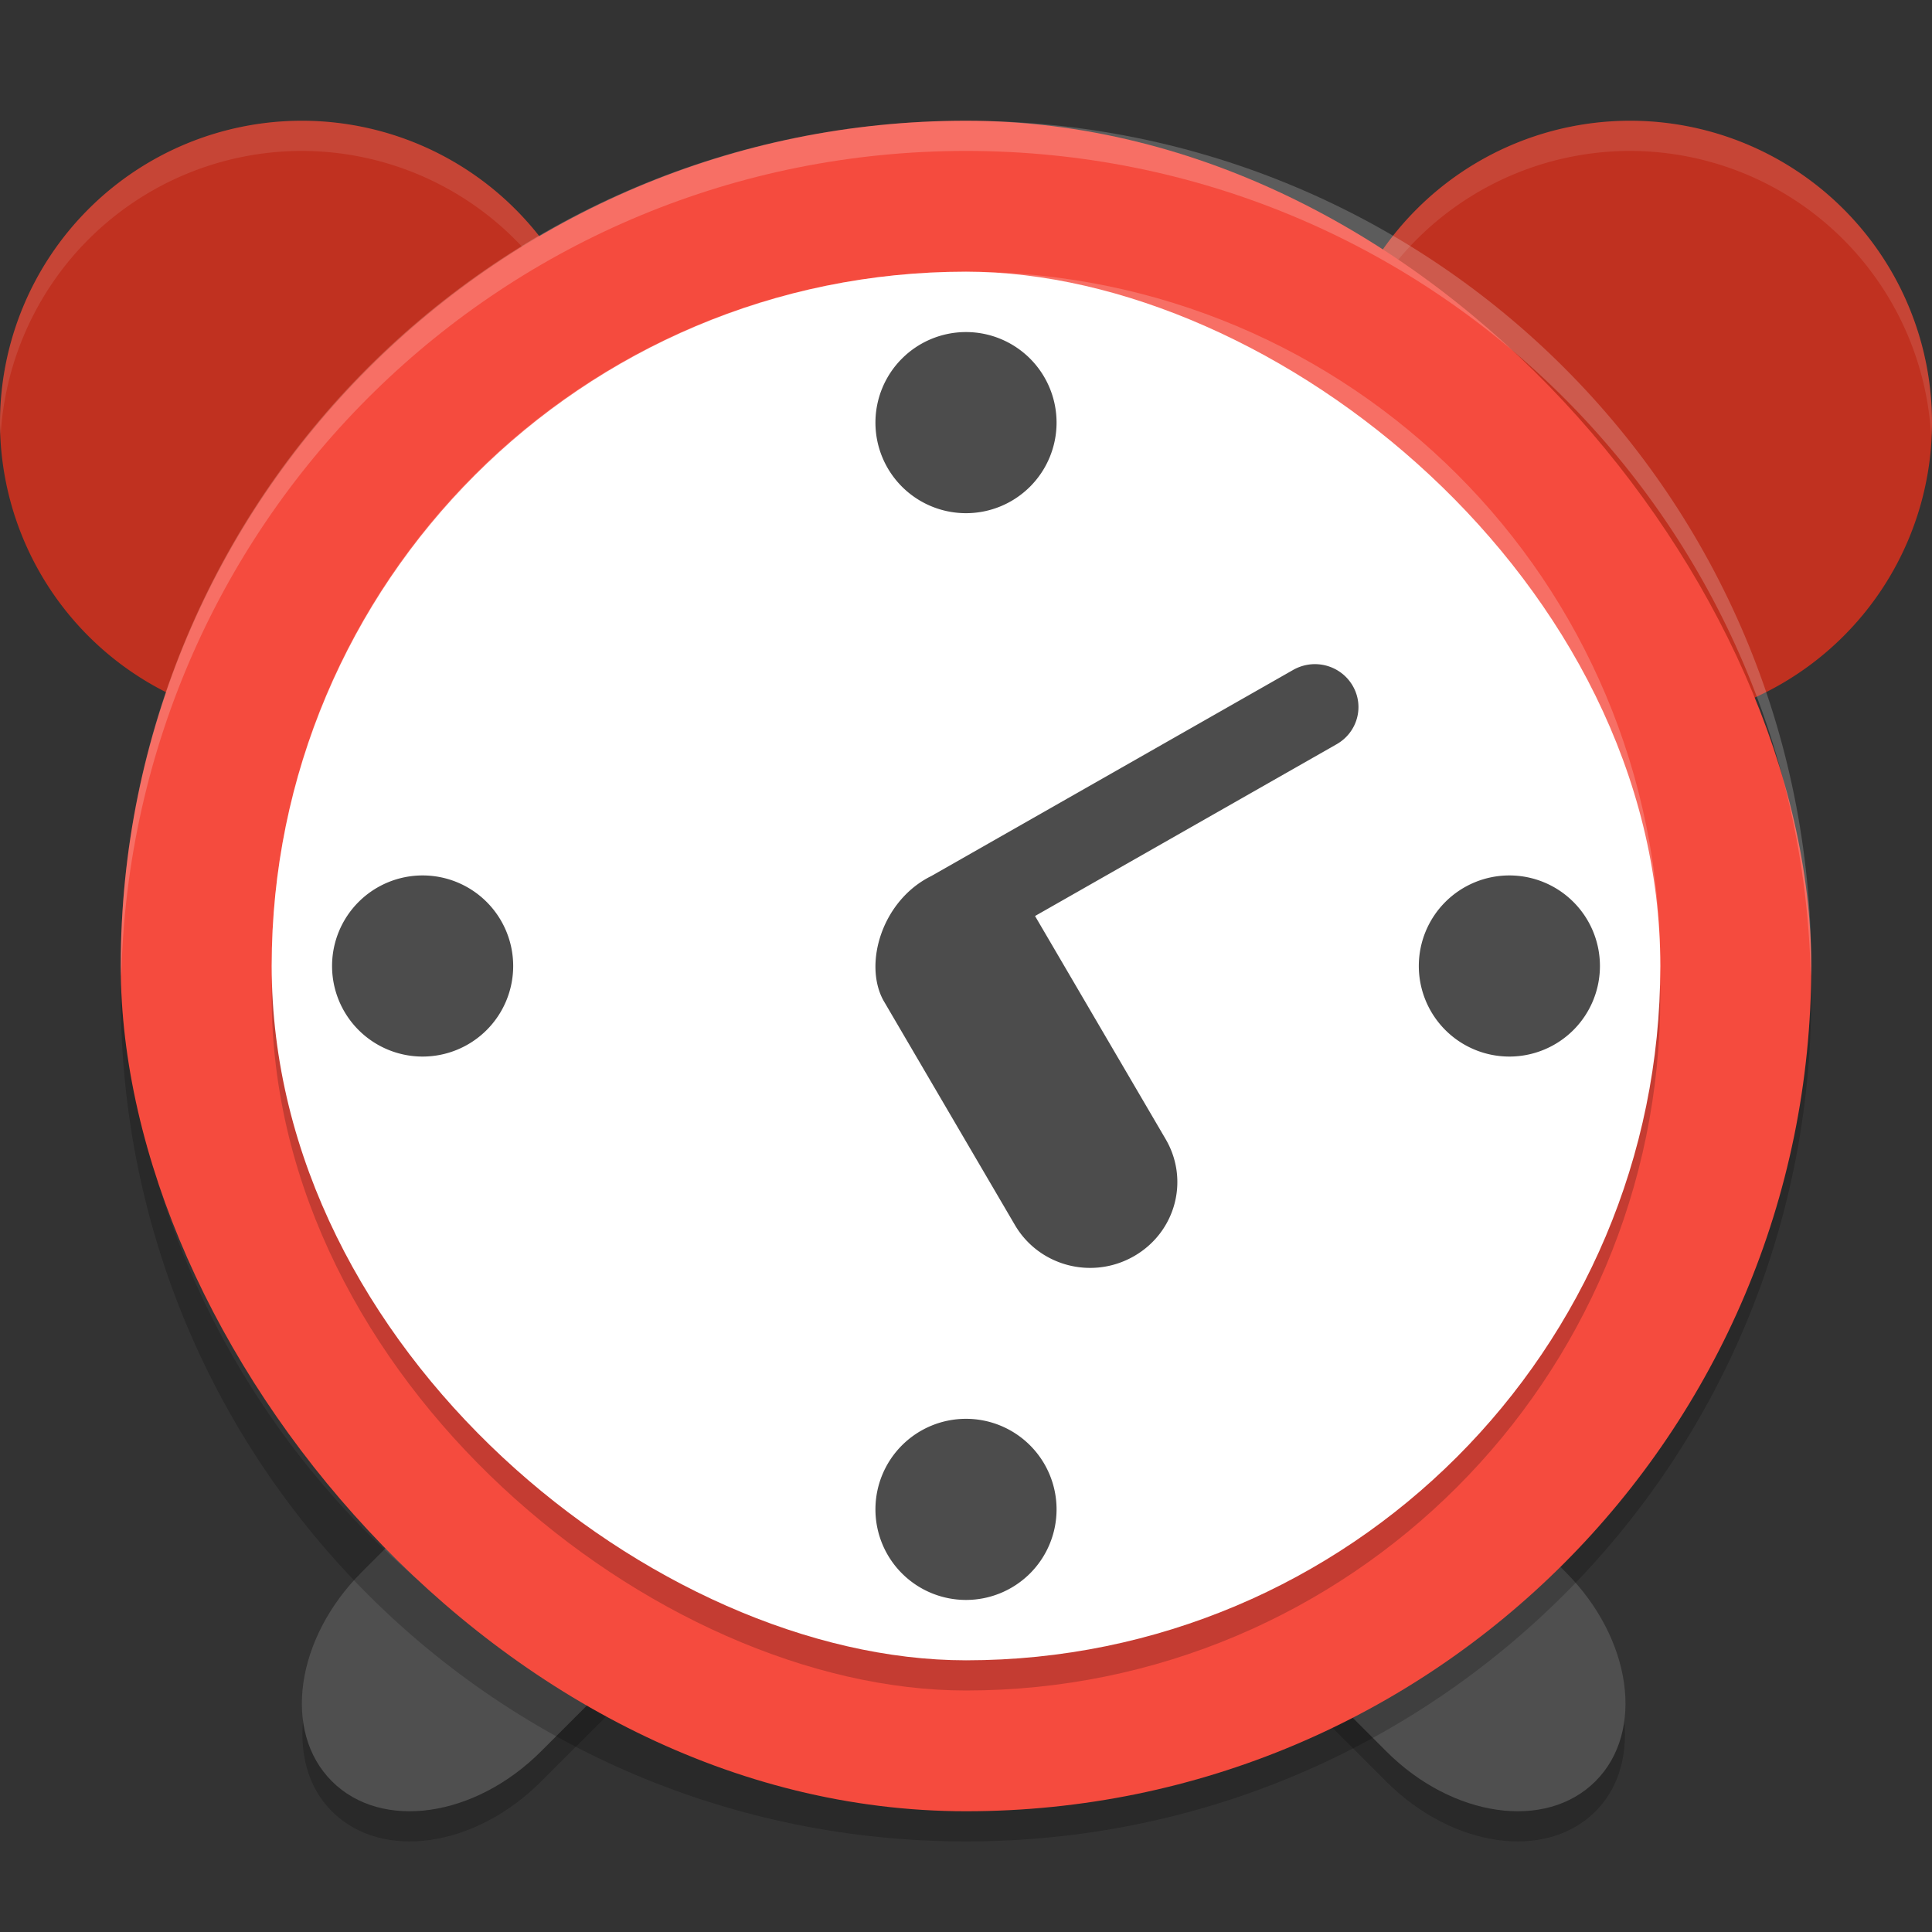
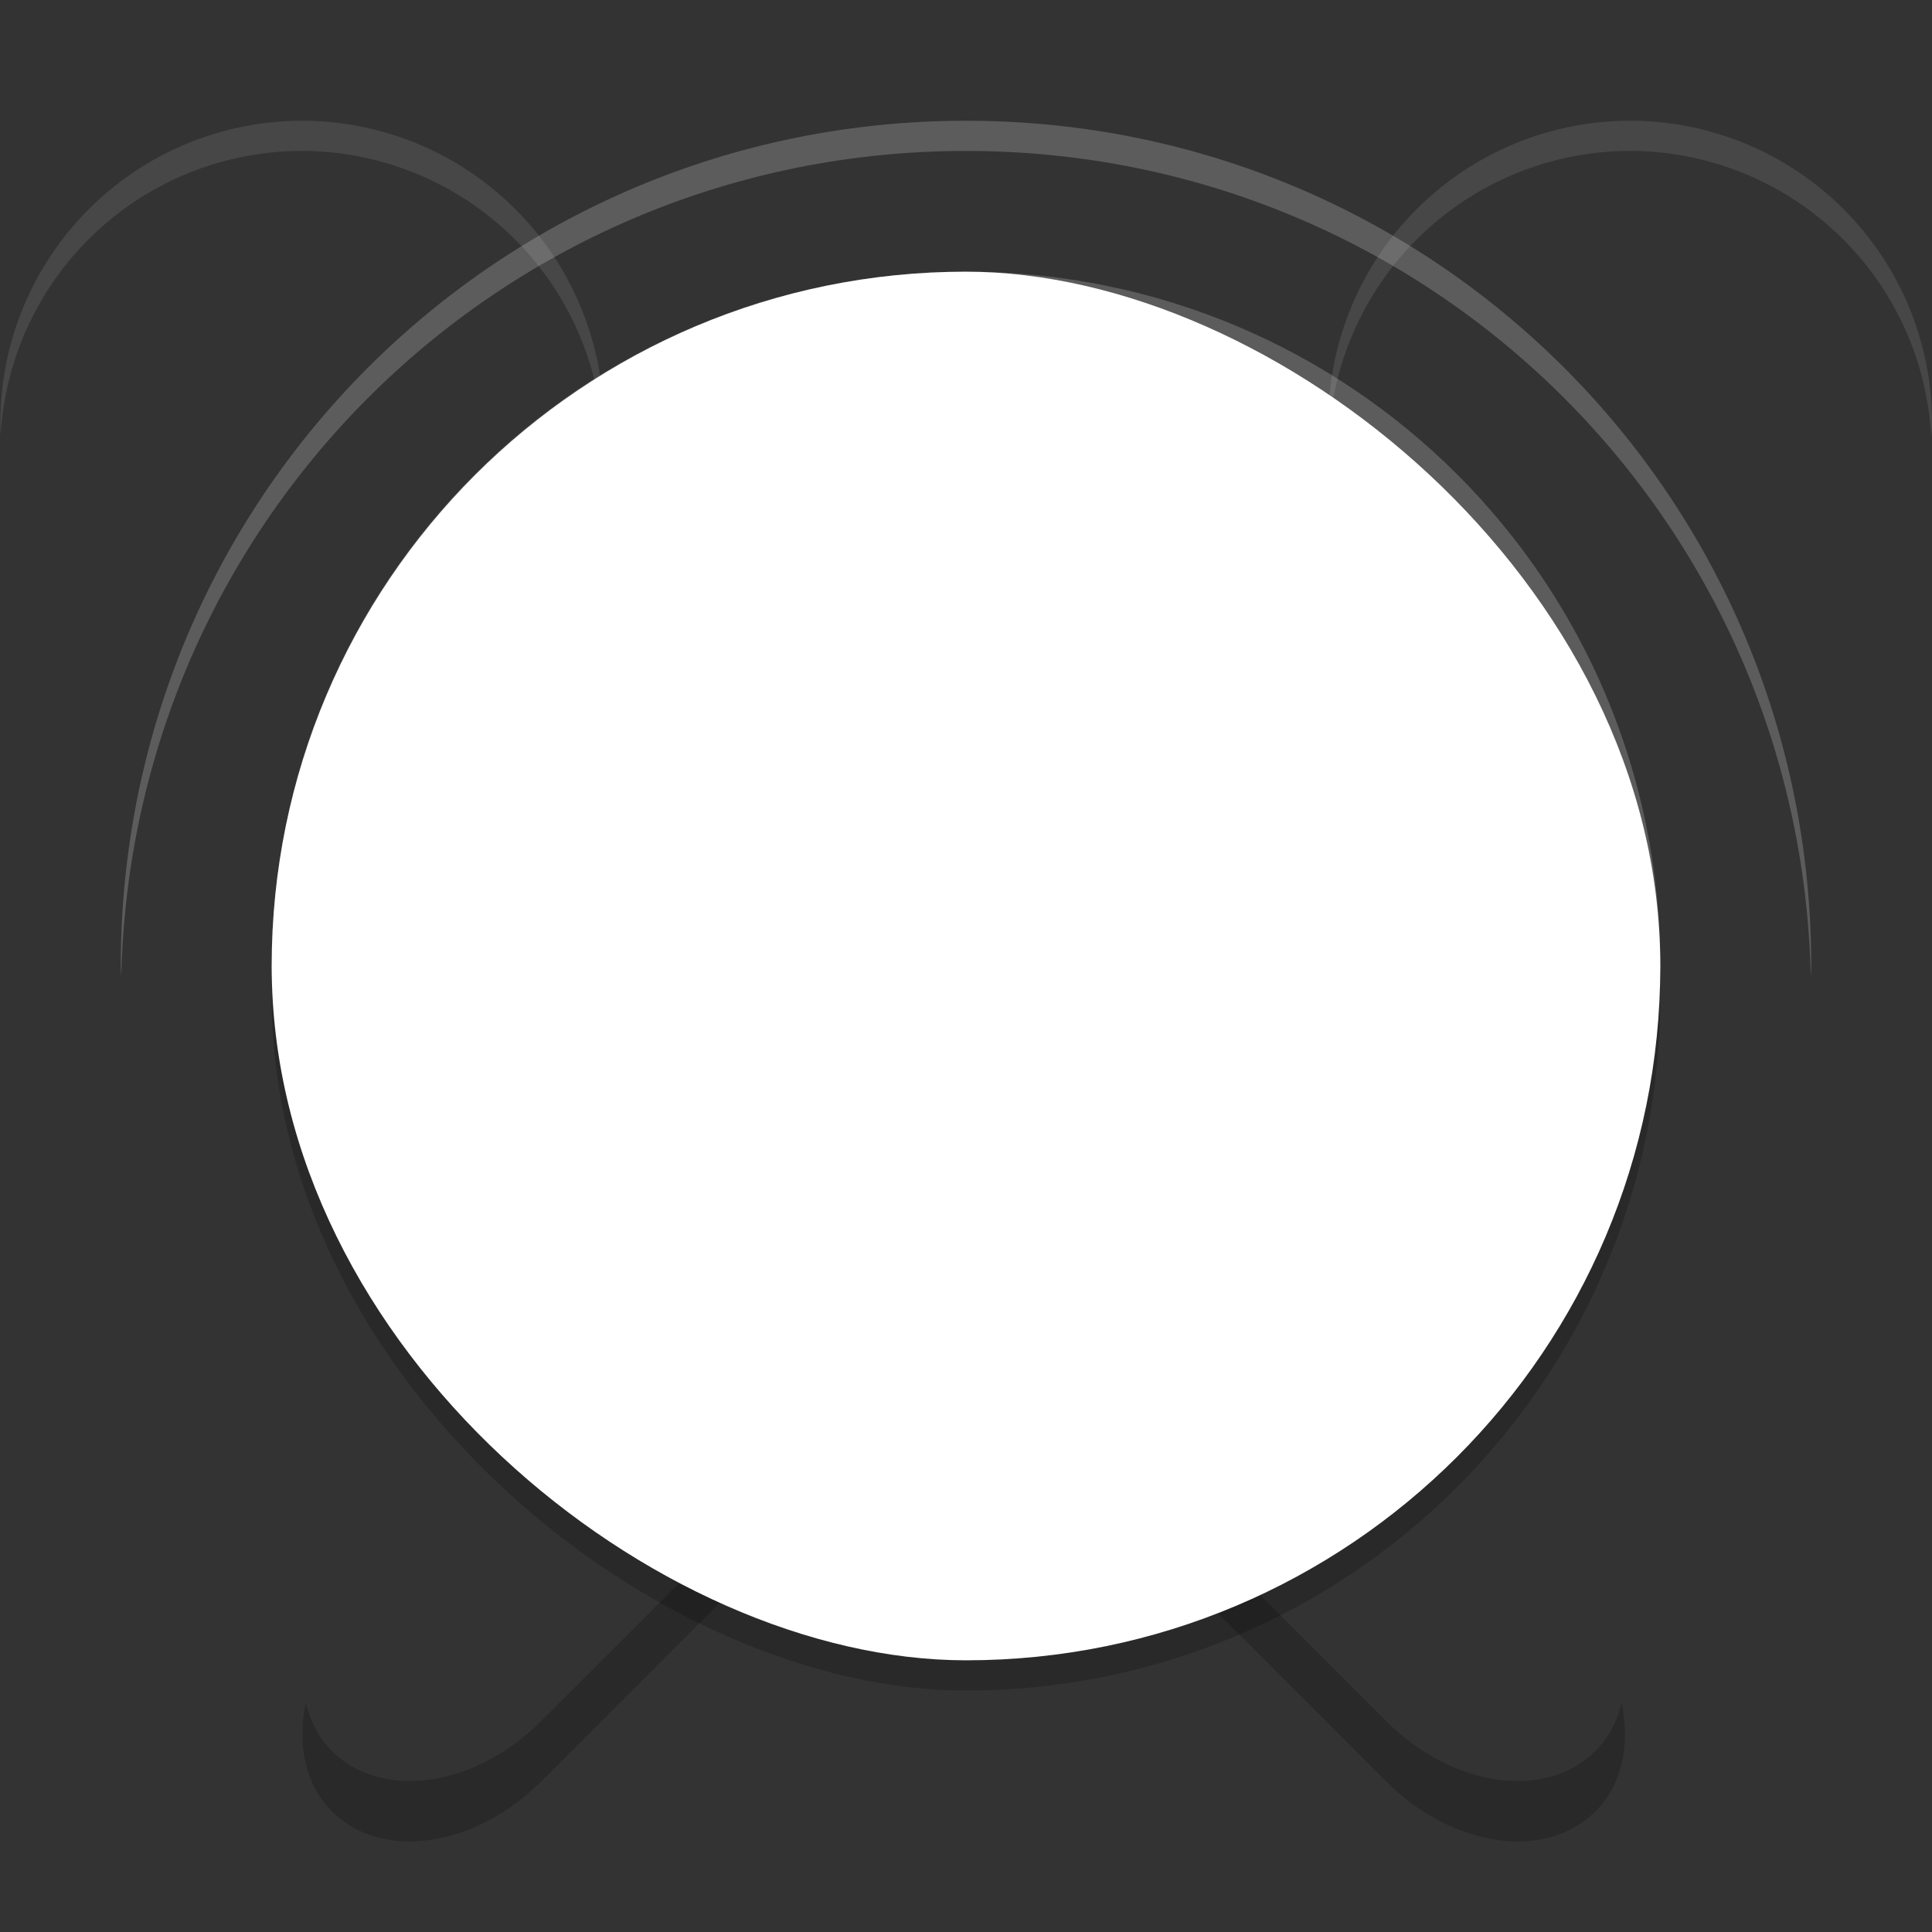
<svg xmlns="http://www.w3.org/2000/svg" width="64" height="64" version="1">
  <rect width="100%" height="100%" fill="#333333" stroke="none" />
  <path style="opacity:0.2" d="m 25.718,47.738 c -0.238,1.152 -0.854,2.34 -1.854,3.34 l -5.942,5.938 c -2.194,2.194 -5.28,2.634 -6.926,0.988 -0.441,-0.44 -0.719,-0.986 -0.867,-1.59 -0.286,1.372 -0.028,2.696 0.867,3.59 1.645,1.646 4.732,1.206 6.926,-0.988 l 5.942,-5.942 c 1.606,-1.606 2.258,-3.688 1.854,-5.336 z m 12.41,0 c -0.402,1.648 0.25,3.73 1.856,5.336 l 5.938,5.942 c 2.194,2.194 5.284,2.634 6.93,0.988 0.894,-0.894 1.152,-2.218 0.866,-3.59 -0.146,0.604 -0.426,1.15 -0.866,1.59 -1.646,1.646 -4.736,1.206 -6.93,-0.988 l -5.938,-5.938 c -1,-1 -1.616,-2.188 -1.856,-3.34 z" />
-   <path style="fill:#4f4f4f" d="m 22.514,44.158 c -1.5,-0.08 -3.22,0.609 -4.591,1.98 l -5.939,5.939 c -2.194,2.194 -2.635,5.284 -0.99,6.929 1.645,1.645 4.735,1.204 6.929,-0.99 l 5.939,-5.939 c 2.194,-2.194 2.635,-5.284 0.99,-6.929 -0.617,-0.617 -1.438,-0.942 -2.338,-0.99 z m 18.815,0 c -0.9,0.048 -1.718,0.373 -2.335,0.99 -1.645,1.645 -1.204,4.735 0.99,6.929 l 5.939,5.939 c 2.194,2.194 5.284,2.635 6.929,0.99 1.645,-1.645 1.204,-4.735 -0.99,-6.929 l -5.939,-5.939 C 44.552,44.767 42.829,44.078 41.329,44.158 Z" />
-   <path style="fill:#c03120" d="M 10,4 A 10,10 0 0 0 0,14 10,10 0 0 0 10,24 10,10 0 0 0 20,14 10,10 0 0 0 10,4 Z M 54,4 A 10,10 0 0 0 44,14 10,10 0 0 0 54,24 10,10 0 0 0 64,14 10,10 0 0 0 54,4 Z" />
-   <path style="opacity:0.1;fill:#ffffff" d="M 10 4 A 10 10 0 0 0 0 14 A 10 10 0 0 0 0.021 14.414 A 10 10 0 0 1 10 5 A 10 10 0 0 1 19.973 14.475 A 10 10 0 0 0 20 14 A 10 10 0 0 0 10 4 z M 54 4 A 10 10 0 0 0 44 14 A 10 10 0 0 0 44.021 14.414 A 10 10 0 0 1 54 5 A 10 10 0 0 1 63.973 14.475 A 10 10 0 0 0 64 14 A 10 10 0 0 0 54 4 z" />
-   <path style="opacity:0.2" d="M 4.051,32 C 4.039,32.334 4,32.662 4,33 4,48.512 16.488,61 32,61 47.512,61 60,48.512 60,33 60,32.662 59.96,32.334 59.95,32 59.422,47.042 47.174,59 32,59 16.826,59 4.578,47.042 4.05,32 Z" />
-   <rect style="fill:#f54b3e" width="56" height="56" x="4" y="4" rx="28" ry="28" />
+   <path style="opacity:0.1;fill:#ffffff" d="M 10 4 A 10 10 0 0 0 0.021 14.414 A 10 10 0 0 1 10 5 A 10 10 0 0 1 19.973 14.475 A 10 10 0 0 0 20 14 A 10 10 0 0 0 10 4 z M 54 4 A 10 10 0 0 0 44 14 A 10 10 0 0 0 44.021 14.414 A 10 10 0 0 1 54 5 A 10 10 0 0 1 63.973 14.475 A 10 10 0 0 0 64 14 A 10 10 0 0 0 54 4 z" />
  <path style="opacity:0.2;fill:#ffffff" d="M 32 4 C 16.488 4 4 16.488 4 32 C 4 32.114 4.011 32.224 4.018 32.336 C 4.369 17.134 16.711 5 32 5 C 47.288 5 59.631 17.132 59.984 32.332 C 59.991 32.221 60 32.112 60 32 C 60 16.488 47.512 4 32 4 z" />
  <rect style="opacity:0.2" width="46" height="46" x="-56" y="-55" rx="23" ry="23" transform="matrix(0,-1,-1,0,0,0)" />
  <rect style="fill:#ffffff" width="46" height="46" x="-55" y="-55" rx="23" ry="23" transform="matrix(0,-1,-1,0,0,0)" />
-   <path style="opacity:0.7" d="M 32 11 A 3 3 0 0 0 29 14 A 3 3 0 0 0 32 17 A 3 3 0 0 0 35 14 A 3 3 0 0 0 32 11 z M 43.658 22.004 C 43.381 21.985 43.095 22.046 42.836 22.193 L 30.854 29.018 C 29.219 29.821 28.599 31.921 29.262 33.137 L 33.619 40.578 C 34.417 41.942 36.173 42.405 37.557 41.617 C 38.94 40.829 39.411 39.098 38.613 37.734 L 34.287 30.344 L 44.277 24.654 C 44.969 24.26 45.206 23.395 44.807 22.713 C 44.557 22.287 44.12 22.036 43.658 22.004 z M 14 29 A 3 3 0 0 0 11 32 A 3 3 0 0 0 14 35 A 3 3 0 0 0 17 32 A 3 3 0 0 0 14 29 z M 50 29 A 3 3 0 0 0 47 32 A 3 3 0 0 0 50 35 A 3 3 0 0 0 53 32 A 3 3 0 0 0 50 29 z M 32 47 A 3 3 0 0 0 29 50 A 3 3 0 0 0 32 53 A 3 3 0 0 0 35 50 A 3 3 0 0 0 32 47 z" />
  <path style="opacity:0.2;fill:#ffffff" d="M 32 9 C 19.258 9 9 19.258 9 32 C 9 32.168 9.008 32.333 9.012 32.5 C 9.277 19.991 19.426 10 32 10 C 44.574 10 54.723 19.991 54.988 32.5 C 54.992 32.333 55 32.168 55 32 C 55 19.258 44.742 9 32 9 z" />
</svg>